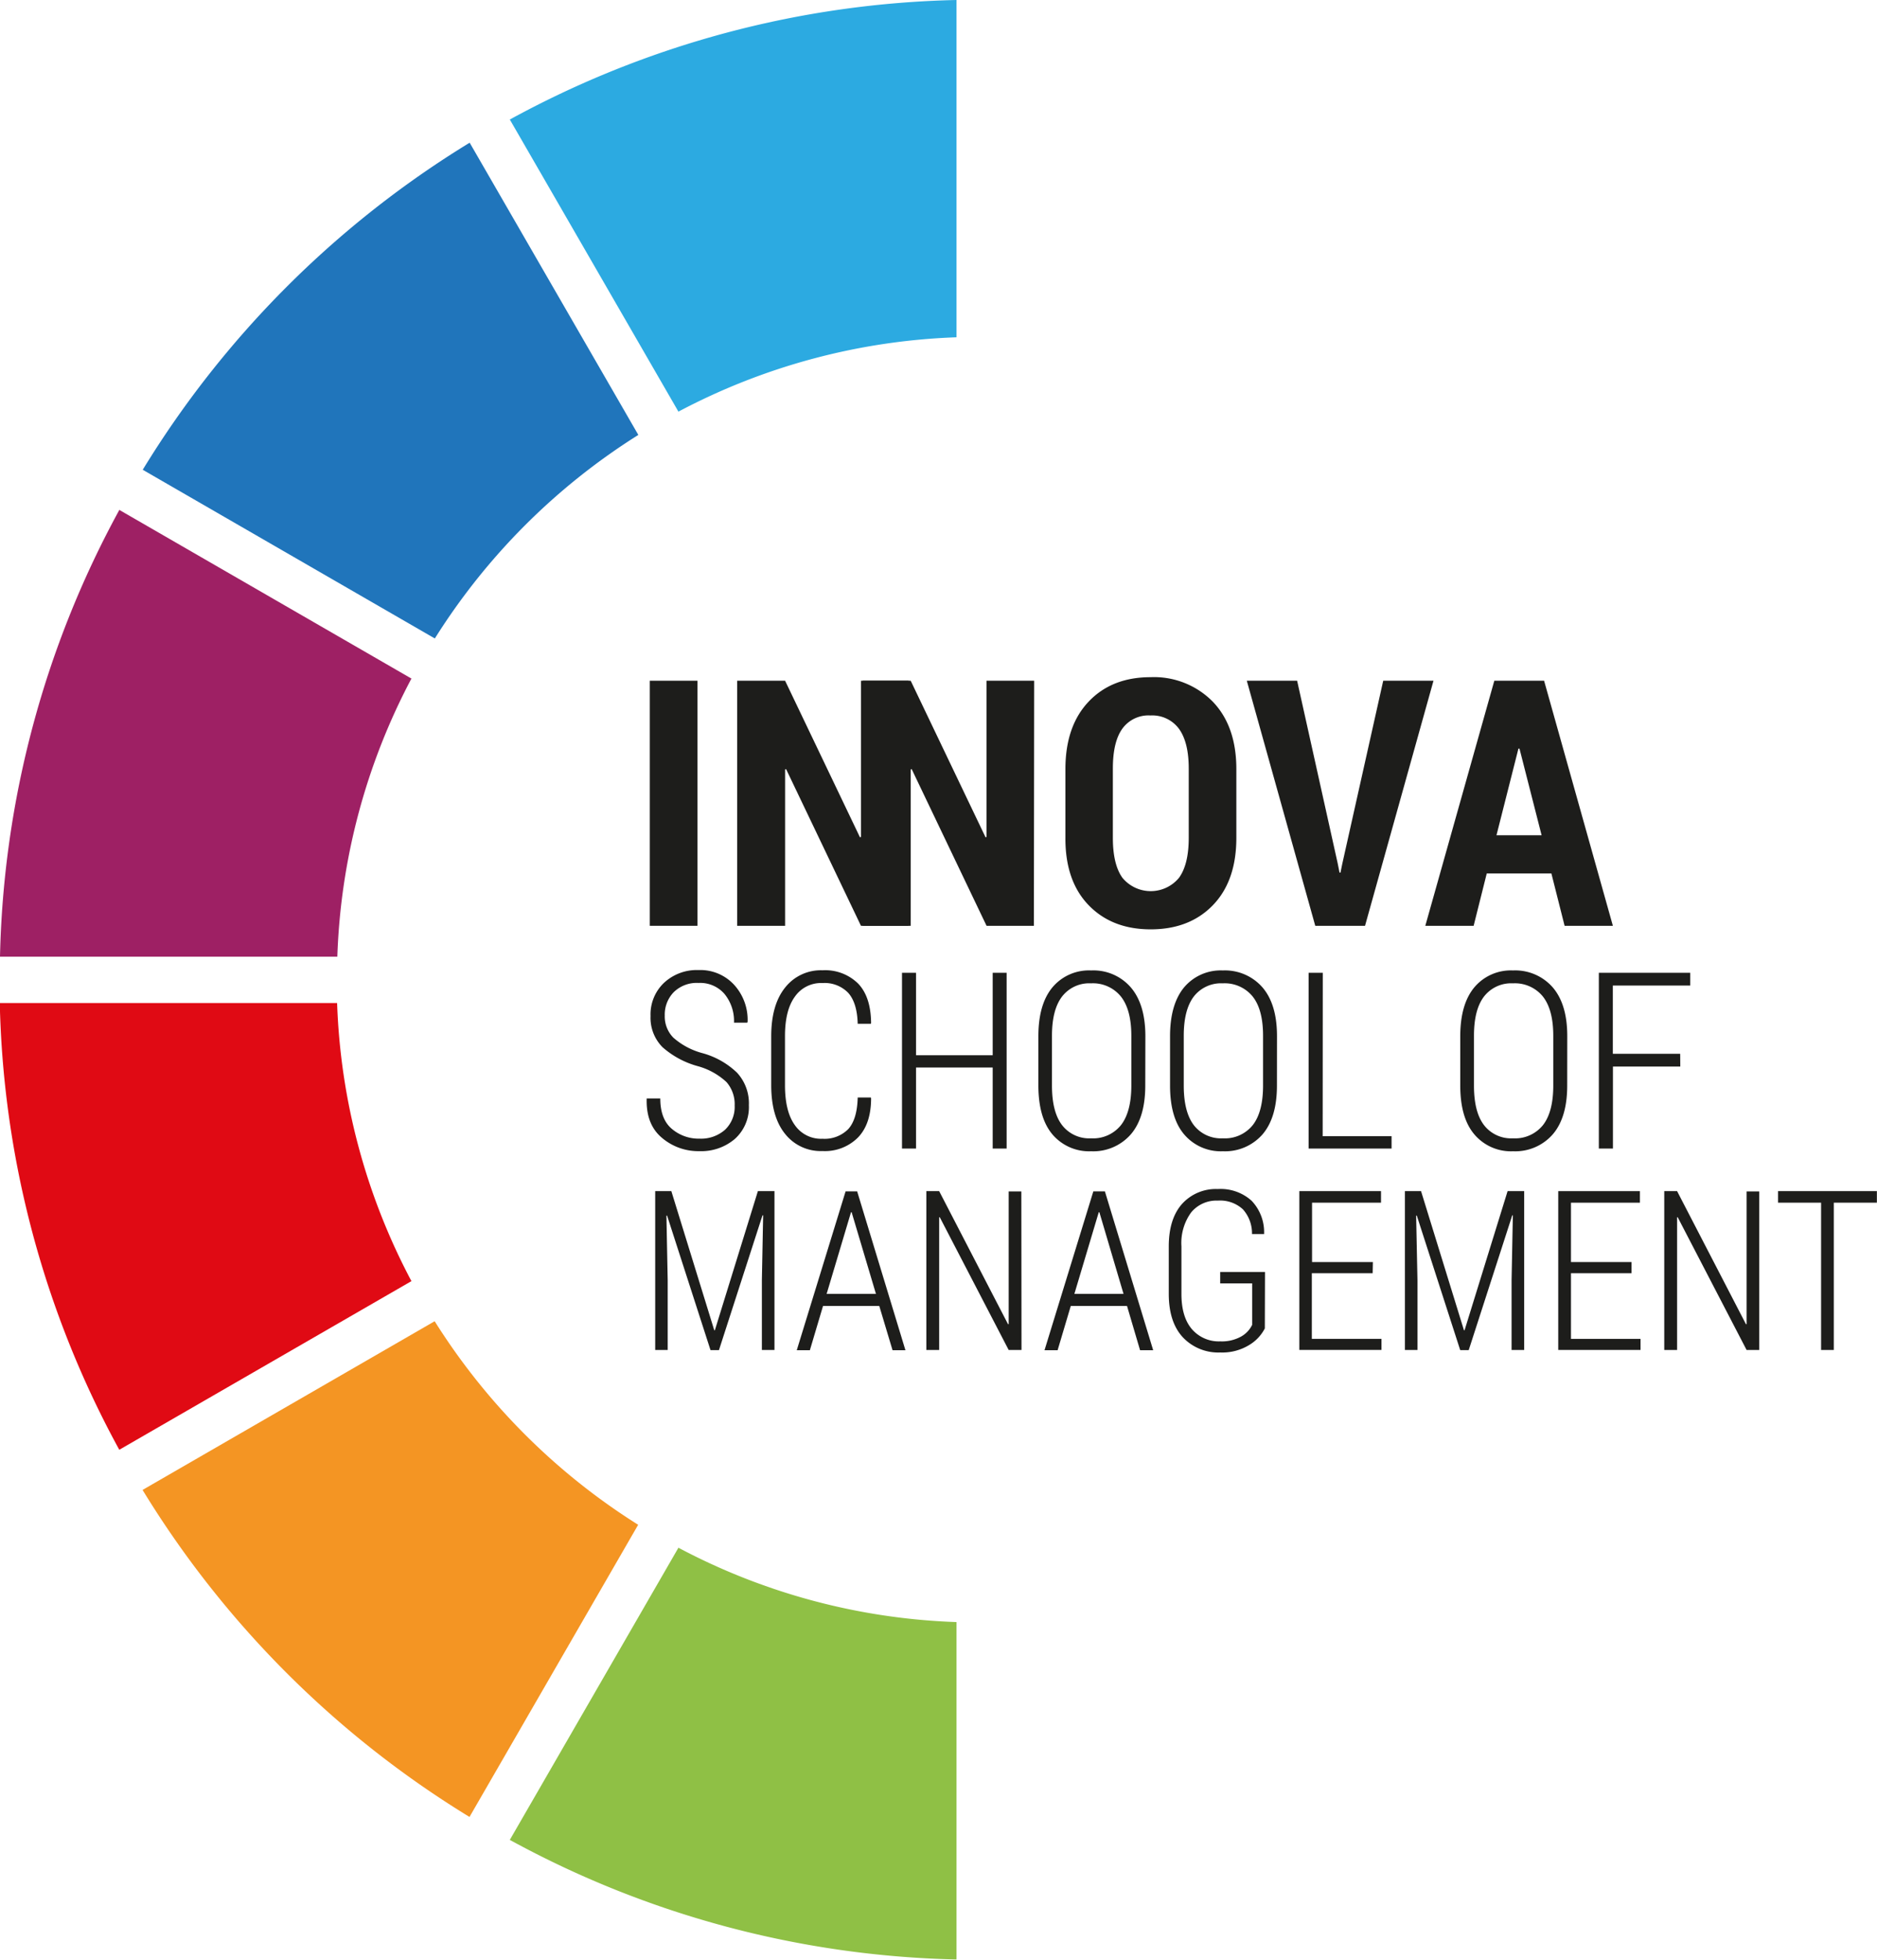
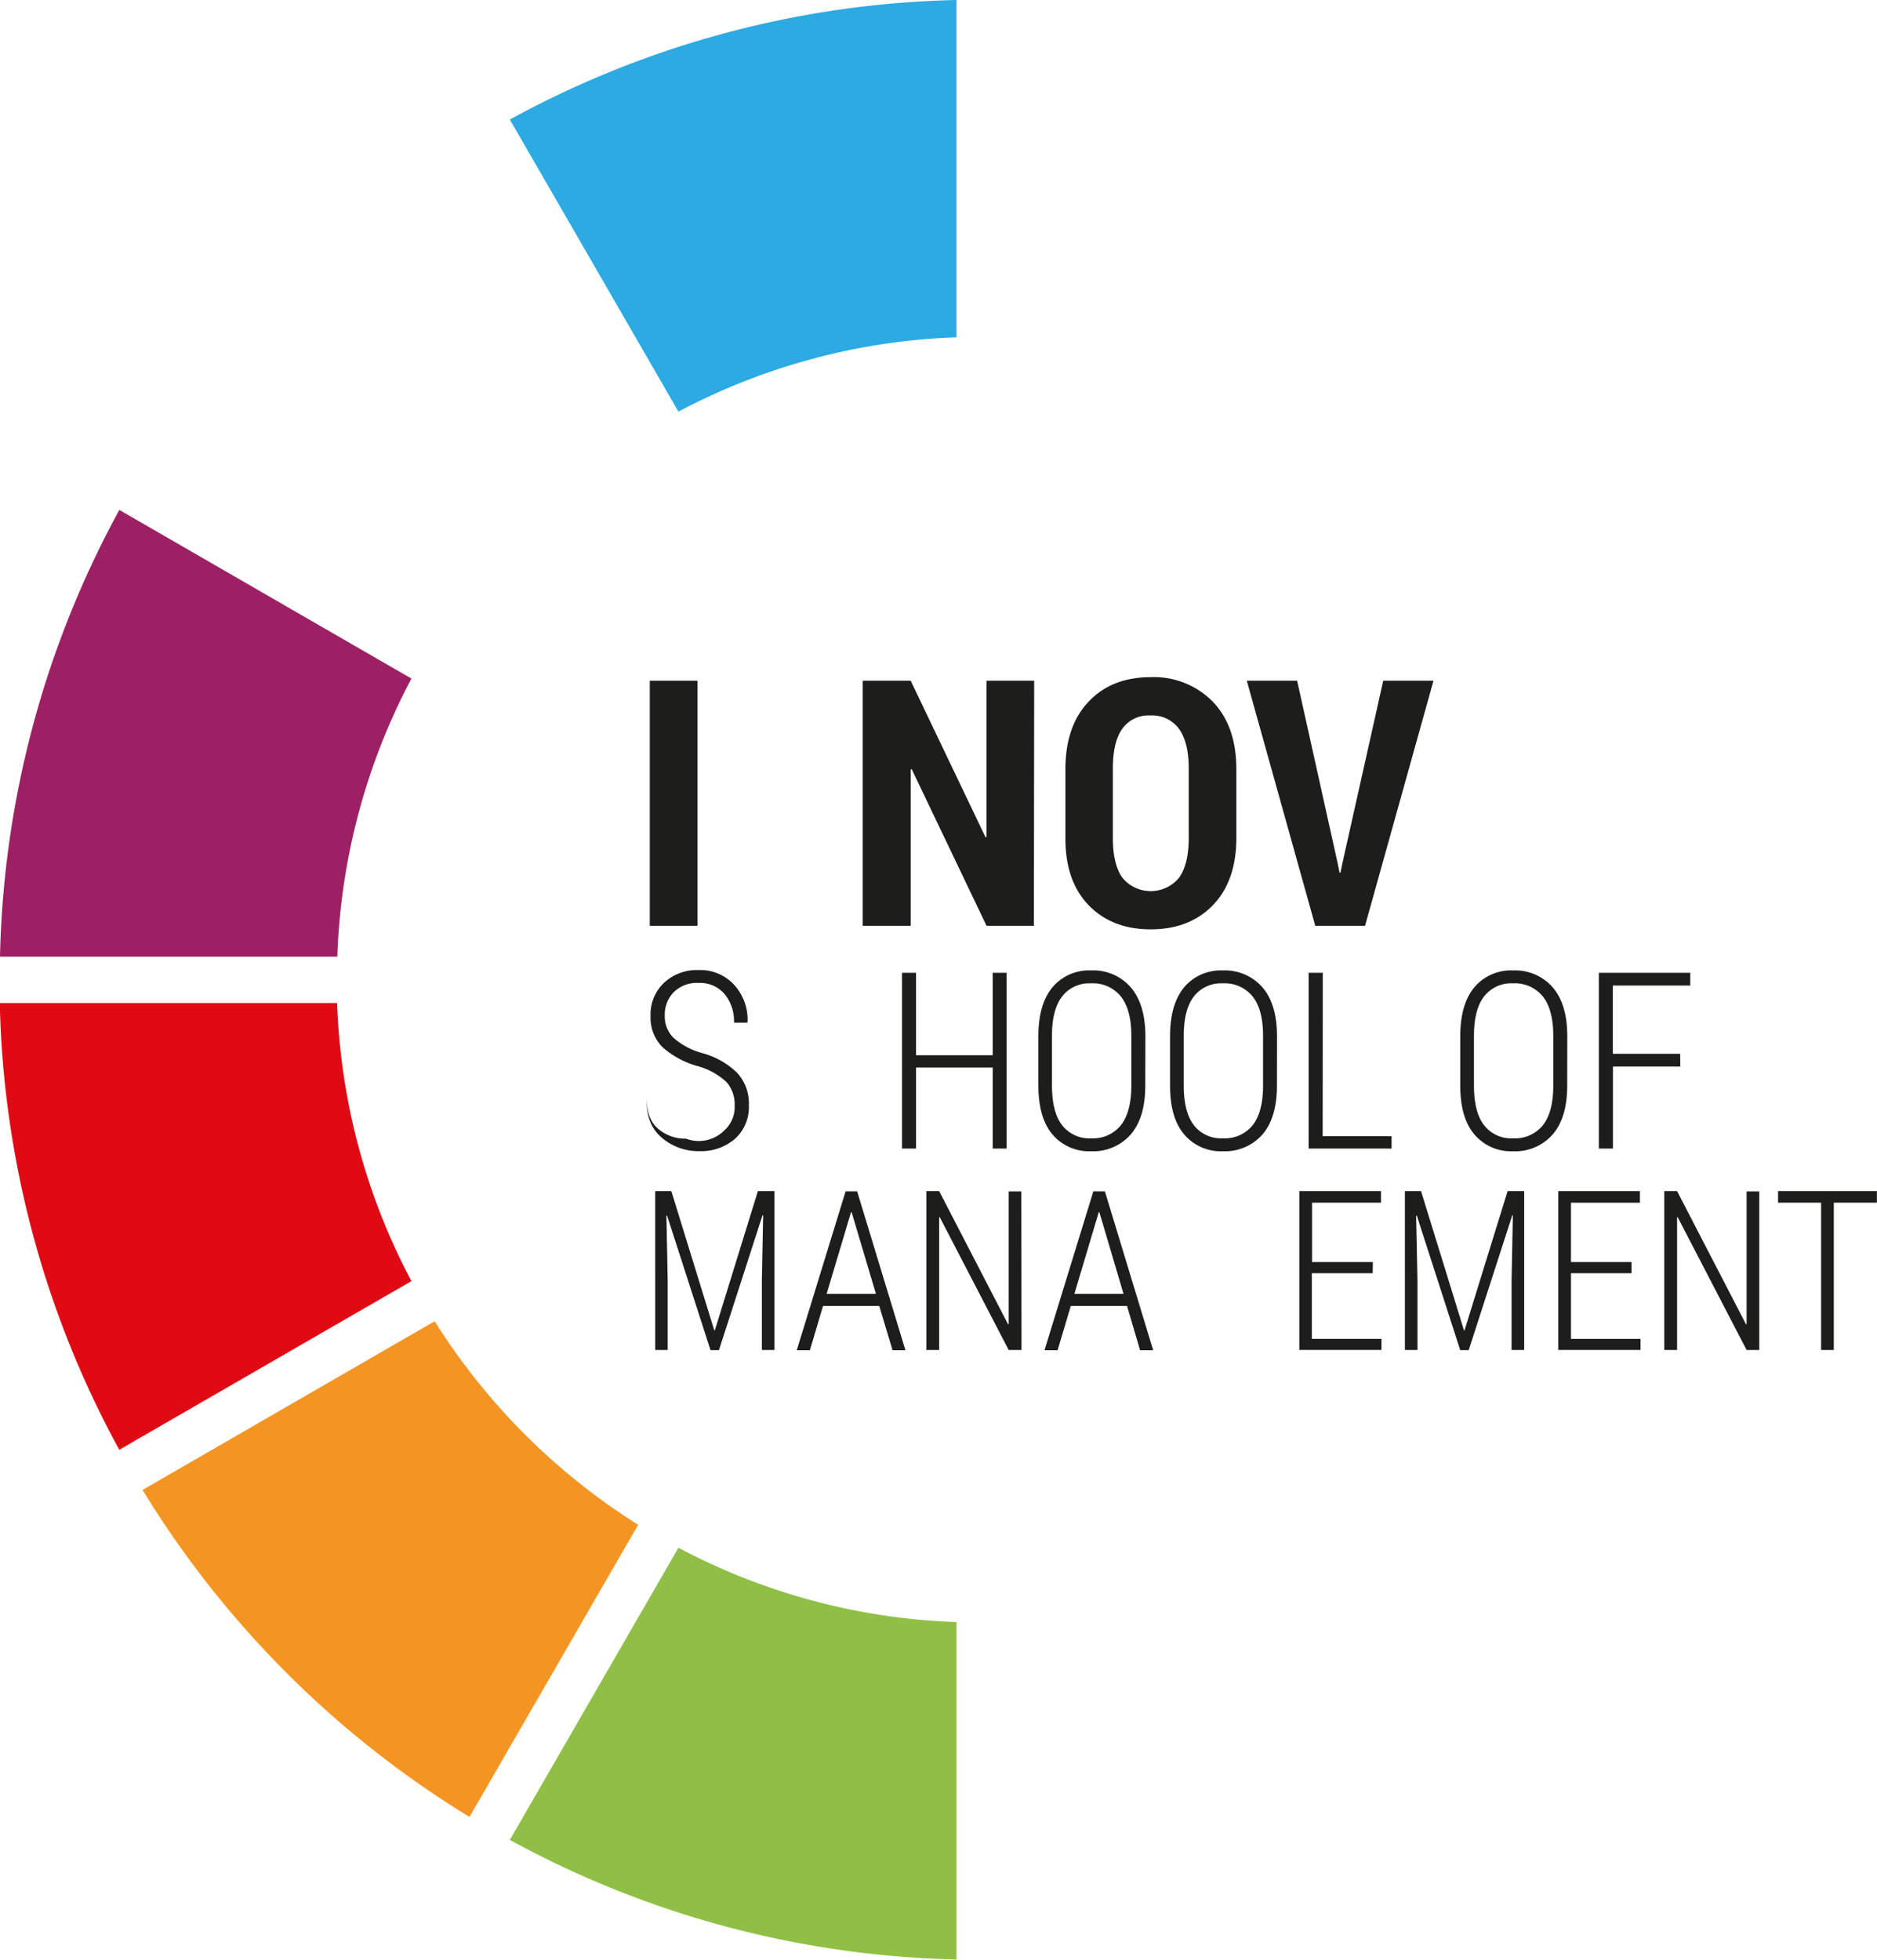
<svg xmlns="http://www.w3.org/2000/svg" id="Capa_1" data-name="Capa 1" viewBox="0 0 339.42 354.3">
  <defs>
    <style>.cls-1{fill:#1d1d1b;}.cls-2{fill:#9e2064;}.cls-3{fill:#e00a14;}.cls-4{fill:#2caae1;}.cls-5{fill:#f49523;}.cls-6{fill:#8fc045;}.cls-7{fill:#2075bb;}</style>
  </defs>
-   <path class="cls-1" d="M287.45,355.62a6.09,6.09,0,0,0-1.47-4.24,12.44,12.44,0,0,0-5.18-2.88,16,16,0,0,1-6.39-3.43,7.54,7.54,0,0,1-2.17-5.64,7.86,7.86,0,0,1,2.43-6,8.7,8.7,0,0,1,6.26-2.31,8.29,8.29,0,0,1,6.47,2.72,9.4,9.4,0,0,1,2.39,6.66l-.07.13h-2.39a7.72,7.72,0,0,0-1.71-5.18,5.8,5.8,0,0,0-4.69-2,5.94,5.94,0,0,0-4.51,1.68,5.81,5.81,0,0,0-1.61,4.21,5.45,5.45,0,0,0,1.55,4,13,13,0,0,0,5.29,2.81,14.52,14.52,0,0,1,6.24,3.54,8.17,8.17,0,0,1,2.13,5.88,7.72,7.72,0,0,1-2.51,6.06,9.36,9.36,0,0,1-6.45,2.23,10.13,10.13,0,0,1-6.75-2.4q-2.88-2.4-2.77-7l0-.13H274c0,2.49.69,4.32,2.09,5.5a7.47,7.47,0,0,0,5,1.77A6.56,6.56,0,0,0,285.7,360,5.7,5.7,0,0,0,287.45,355.62Z" transform="translate(-154.6 -155.74)" />
-   <path class="cls-1" d="M312.06,354.16l.06.13q0,4.65-2.37,7.1a8.43,8.43,0,0,1-6.42,2.45,8.2,8.2,0,0,1-6.76-3.1c-1.67-2.06-2.51-5-2.51-8.83v-8.8q0-5.7,2.51-8.82a8.22,8.22,0,0,1,6.76-3.13,8.49,8.49,0,0,1,6.44,2.4q2.31,2.4,2.35,7.15l-.06.13H309.7q-.1-3.76-1.69-5.57a5.91,5.91,0,0,0-4.68-1.8,5.75,5.75,0,0,0-5,2.47c-1.19,1.64-1.78,4-1.78,7.12v8.87c0,3.17.59,5.57,1.78,7.22a5.75,5.75,0,0,0,5,2.47,6,6,0,0,0,4.68-1.77q1.59-1.77,1.69-5.69Z" transform="translate(-154.6 -155.74)" />
+   <path class="cls-1" d="M287.45,355.62a6.09,6.09,0,0,0-1.47-4.24,12.44,12.44,0,0,0-5.18-2.88,16,16,0,0,1-6.39-3.43,7.54,7.54,0,0,1-2.17-5.64,7.86,7.86,0,0,1,2.43-6,8.7,8.7,0,0,1,6.26-2.31,8.29,8.29,0,0,1,6.47,2.72,9.4,9.4,0,0,1,2.39,6.66l-.07.13h-2.39a7.72,7.72,0,0,0-1.71-5.18,5.8,5.8,0,0,0-4.69-2,5.94,5.94,0,0,0-4.51,1.68,5.81,5.81,0,0,0-1.61,4.21,5.45,5.45,0,0,0,1.55,4,13,13,0,0,0,5.29,2.81,14.52,14.52,0,0,1,6.24,3.54,8.17,8.17,0,0,1,2.13,5.88,7.72,7.72,0,0,1-2.51,6.06,9.36,9.36,0,0,1-6.45,2.23,10.13,10.13,0,0,1-6.75-2.4q-2.88-2.4-2.77-7l0-.13c0,2.49.69,4.32,2.09,5.5a7.47,7.47,0,0,0,5,1.77A6.56,6.56,0,0,0,285.7,360,5.7,5.7,0,0,0,287.45,355.62Z" transform="translate(-154.6 -155.74)" />
  <path class="cls-1" d="M336.63,363.39h-2.52V348.74H320.25v14.65h-2.54V331.61h2.54v14.91h13.86V331.61h2.52Z" transform="translate(-154.6 -155.74)" />
  <path class="cls-1" d="M361.7,352q0,5.79-2.62,8.83a9,9,0,0,1-7.17,3.05,8.7,8.7,0,0,1-7-3.05q-2.53-3-2.54-8.83v-8.9c0-3.85.84-6.8,2.54-8.85a8.61,8.61,0,0,1,7-3.06,8.94,8.94,0,0,1,7.18,3.07q2.63,3.07,2.63,8.84Zm-2.52-9c0-3.15-.63-5.51-1.89-7.1a6.5,6.5,0,0,0-5.4-2.38,6.21,6.21,0,0,0-5.23,2.38c-1.22,1.59-1.83,3.95-1.83,7.1v9c0,3.19.61,5.57,1.83,7.16a6.19,6.19,0,0,0,5.25,2.38,6.44,6.44,0,0,0,5.39-2.38c1.25-1.59,1.88-4,1.88-7.16Z" transform="translate(-154.6 -155.74)" />
  <path class="cls-1" d="M385.51,352q0,5.79-2.61,8.83a9,9,0,0,1-7.17,3.05,8.69,8.69,0,0,1-7-3.05q-2.55-3-2.55-8.83v-8.9q0-5.77,2.54-8.85a8.65,8.65,0,0,1,7-3.06,9,9,0,0,1,7.18,3.07q2.63,3.07,2.62,8.84ZM383,343c0-3.15-.62-5.51-1.88-7.1a6.51,6.51,0,0,0-5.4-2.38,6.23,6.23,0,0,0-5.24,2.38c-1.21,1.59-1.82,3.95-1.82,7.1v9c0,3.19.61,5.57,1.82,7.16a6.22,6.22,0,0,0,5.26,2.38,6.45,6.45,0,0,0,5.39-2.38c1.25-1.59,1.87-4,1.87-7.16Z" transform="translate(-154.6 -155.74)" />
  <path class="cls-1" d="M393.78,361.16h12.46v2.23h-15V331.61h2.56Z" transform="translate(-154.6 -155.74)" />
  <path class="cls-1" d="M438,352q0,5.79-2.62,8.83a9,9,0,0,1-7.17,3.05,8.67,8.67,0,0,1-7-3.05q-2.55-3-2.55-8.83v-8.9c0-3.85.84-6.8,2.54-8.85a8.63,8.63,0,0,1,7-3.06,9,9,0,0,1,7.19,3.07q2.63,3.07,2.62,8.84Zm-2.52-9c0-3.15-.63-5.51-1.88-7.1a6.52,6.52,0,0,0-5.41-2.38,6.21,6.21,0,0,0-5.23,2.38c-1.22,1.59-1.82,3.95-1.82,7.1v9c0,3.19.6,5.57,1.82,7.16a6.19,6.19,0,0,0,5.25,2.38,6.46,6.46,0,0,0,5.4-2.38c1.25-1.59,1.87-4,1.87-7.16Z" transform="translate(-154.6 -155.74)" />
  <path class="cls-1" d="M458.45,348.57H446.27v14.82h-2.55V331.61h16.53v2.31h-14v12.34h12.18Z" transform="translate(-154.6 -155.74)" />
  <path class="cls-1" d="M276,371.09l7.76,25.15h.11l7.78-25.15h3v28.72h-2.28v-12.6l.23-11.74-.12,0-7.87,24.36h-1.53l-7.85-24.32-.12,0,.23,11.7v12.6h-2.26V371.09Z" transform="translate(-154.6 -155.74)" />
  <path class="cls-1" d="M313.6,391.85H303.43l-2.38,8h-2.37l8.83-28.72h2.09l8.73,28.72H316Zm-9.52-2.18H313L308.6,374.9h-.11Z" transform="translate(-154.6 -155.74)" />
  <path class="cls-1" d="M339.32,399.81H337l-12.46-24h-.11v24h-2.32V371.09h2.32l12.45,24.05.12,0v-24h2.29Z" transform="translate(-154.6 -155.74)" />
  <path class="cls-1" d="M358.4,391.85H348.23l-2.38,8h-2.37l8.83-28.72h2.09l8.73,28.72h-2.37Zm-9.52-2.18h8.89L353.4,374.9h-.11Z" transform="translate(-154.6 -155.74)" />
-   <path class="cls-1" d="M383.32,395.91a7.53,7.53,0,0,1-2.83,3,9.34,9.34,0,0,1-5.23,1.35,8.81,8.81,0,0,1-6.76-2.74q-2.55-2.75-2.55-7.87v-8.55q0-5,2.41-7.71a8.25,8.25,0,0,1,6.46-2.68,8.35,8.35,0,0,1,6.11,2.12,8.23,8.23,0,0,1,2.26,5.91l0,.11H381a6.51,6.51,0,0,0-1.65-4.48,6.08,6.08,0,0,0-4.53-1.57,5.93,5.93,0,0,0-4.81,2.12,9.41,9.41,0,0,0-1.77,6.16v8.59c0,2.79.64,4.92,1.9,6.38a6.41,6.41,0,0,0,5.12,2.2,7.16,7.16,0,0,0,3.77-.87,4.85,4.85,0,0,0,2-2.12v-7.49h-5.78v-2.07h8.1Z" transform="translate(-154.6 -155.74)" />
  <path class="cls-1" d="M402.82,385.93h-11V397.8h12.59v2H389.56V371.09h14.77v2.09H391.86v10.73h11Z" transform="translate(-154.6 -155.74)" />
  <path class="cls-1" d="M411.57,371.09l7.76,25.15h.11l7.78-25.15h3v28.72h-2.28v-12.6l.23-11.74-.11,0-7.87,24.36h-1.54l-7.85-24.32-.12,0,.24,11.7v12.6h-2.27V371.09Z" transform="translate(-154.6 -155.74)" />
  <path class="cls-1" d="M449.63,385.93H438.68V397.8h12.58v2H436.38V371.09h14.77v2.09H438.68v10.73h10.95Z" transform="translate(-154.6 -155.74)" />
  <path class="cls-1" d="M472.73,399.81h-2.29l-12.46-24h-.11v24h-2.32V371.09h2.32l12.45,24.05.12,0v-24h2.29Z" transform="translate(-154.6 -155.74)" />
  <path class="cls-1" d="M494,373.18h-7.79v26.63h-2.3V373.18h-7.78v-2.09H494Z" transform="translate(-154.6 -155.74)" />
  <path class="cls-1" d="M280.72,323.12H272.1V278.81h8.62Z" transform="translate(-154.6 -155.74)" />
-   <path class="cls-1" d="M318.9,323.12h-8.61l-13.54-28.33-.18.06v28.27H287.9V278.81h8.67l13.54,28.31.18-.07V278.81h8.61Z" transform="translate(-154.6 -155.74)" />
  <path class="cls-1" d="M341.56,323.12H333l-13.54-28.33-.18.06v28.27h-8.67V278.81h8.67l13.54,28.31.18-.07V278.81h8.61Z" transform="translate(-154.6 -155.74)" />
  <path class="cls-1" d="M378.17,307.21q0,7.79-4.23,12.17t-11.26,4.38q-7,0-11.23-4.38t-4.19-12.17V294.79q0-7.76,4.19-12.19t11.2-4.43a14.91,14.91,0,0,1,11.26,4.43q4.26,4.44,4.26,12.19Zm-8.61-12.51c0-3.18-.59-5.57-1.76-7.19a6,6,0,0,0-5.15-2.42,5.84,5.84,0,0,0-5.11,2.41c-1.14,1.6-1.7,4-1.7,7.2v12.51q0,4.82,1.73,7.23a6.63,6.63,0,0,0,10.23,0q1.76-2.42,1.76-7.23Z" transform="translate(-154.6 -155.74)" />
  <path class="cls-1" d="M396.49,311.8l.34,1.7H397l.33-1.61,7.4-33.08h9.09l-12.38,44.31h-9l-12.38-44.31h9.1Z" transform="translate(-154.6 -155.74)" />
-   <path class="cls-1" d="M435.14,313.66H423.45l-2.37,9.46h-8.74l12.48-44.31h9l12.44,44.31h-8.73Zm-9.93-6.91h8.16l-4-15.67h-.19Z" transform="translate(-154.6 -155.74)" />
  <path class="cls-2" d="M154.6,328.7h61A115.54,115.54,0,0,1,229,278.42l-52.82-30.49A176.26,176.26,0,0,0,154.6,328.7Z" transform="translate(-154.6 -155.74)" />
  <path class="cls-3" d="M229,387.36a115.58,115.58,0,0,1-13.44-50.28h-61a176.32,176.32,0,0,0,21.61,80.77Z" transform="translate(-154.6 -155.74)" />
  <path class="cls-4" d="M327.56,155.74a176.2,176.2,0,0,0-80.77,21.61l30.49,52.81a115.85,115.85,0,0,1,50.28-13.44Z" transform="translate(-154.6 -155.74)" />
  <path class="cls-5" d="M270,431.41a116.91,116.91,0,0,1-36.8-36.8l-52.82,30.5a178,178,0,0,0,59.12,59.12Z" transform="translate(-154.6 -155.74)" />
  <path class="cls-6" d="M327.56,510v-61a115.58,115.58,0,0,1-50.28-13.44l-30.49,52.82A176.32,176.32,0,0,0,327.56,510Z" transform="translate(-154.6 -155.74)" />
-   <path class="cls-7" d="M233.23,271.17a116.81,116.81,0,0,1,36.8-36.8l-30.5-52.83a178.08,178.08,0,0,0-59.12,59.13Z" transform="translate(-154.6 -155.74)" />
</svg>